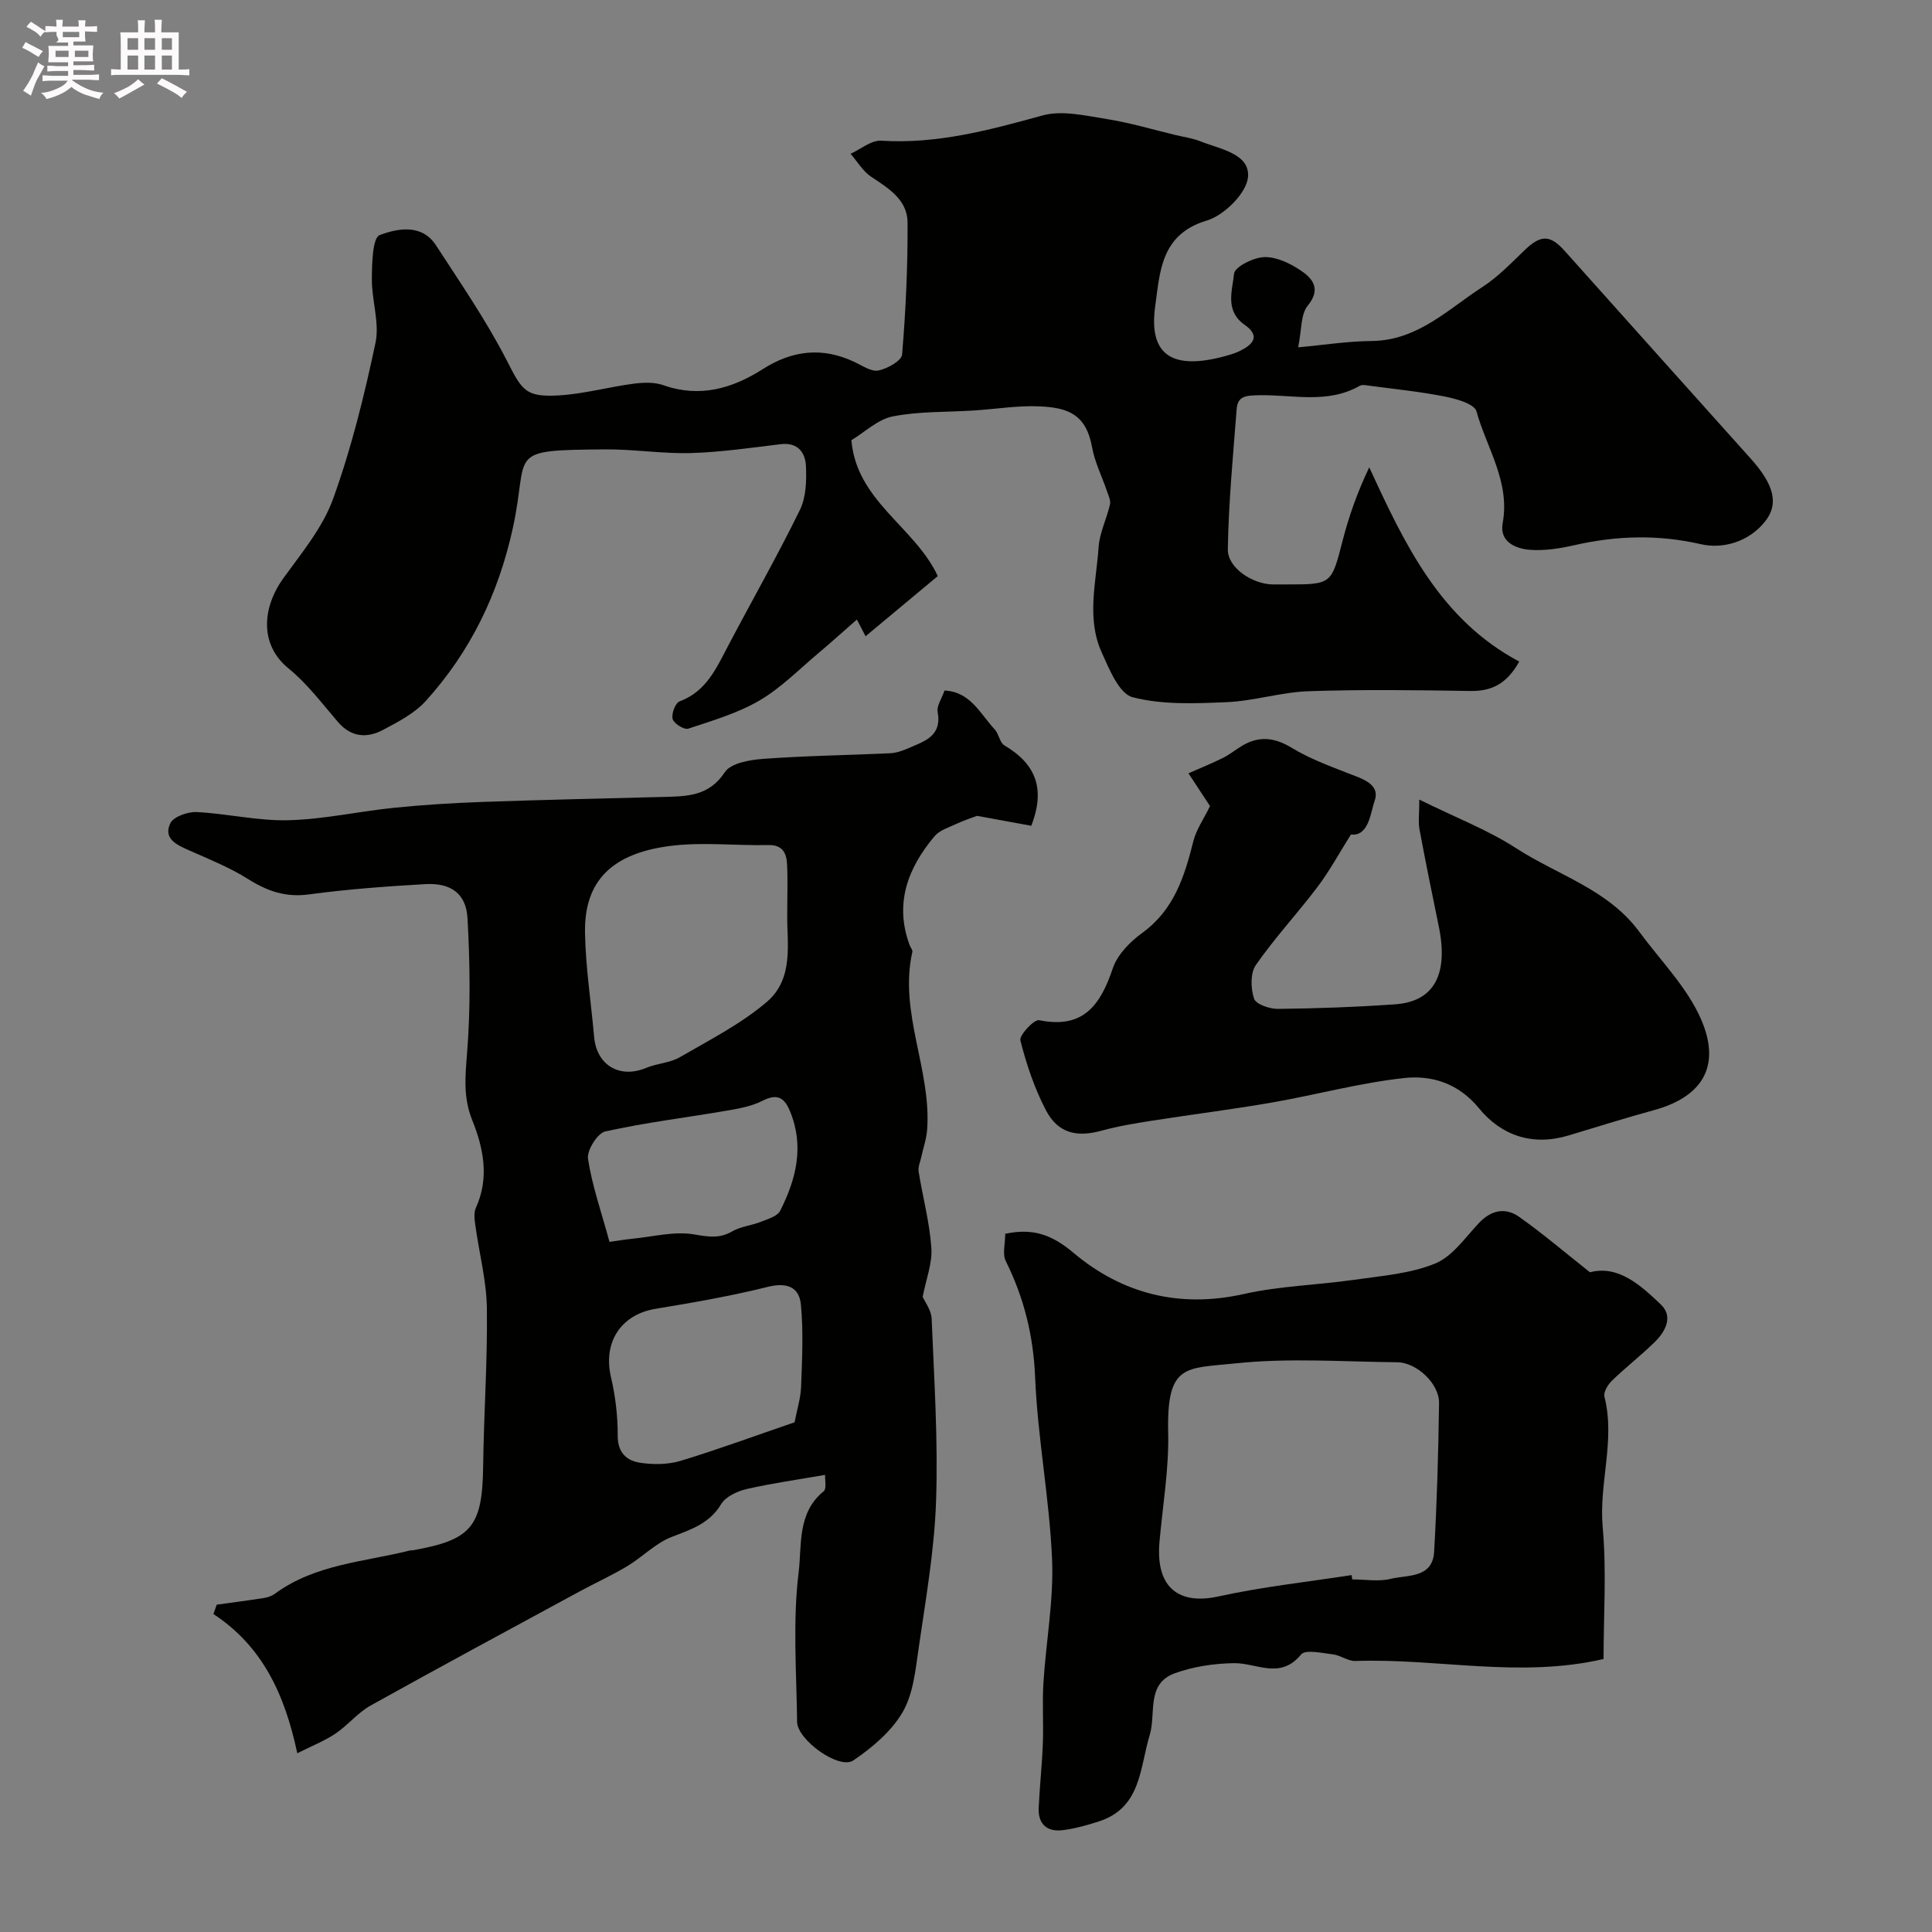
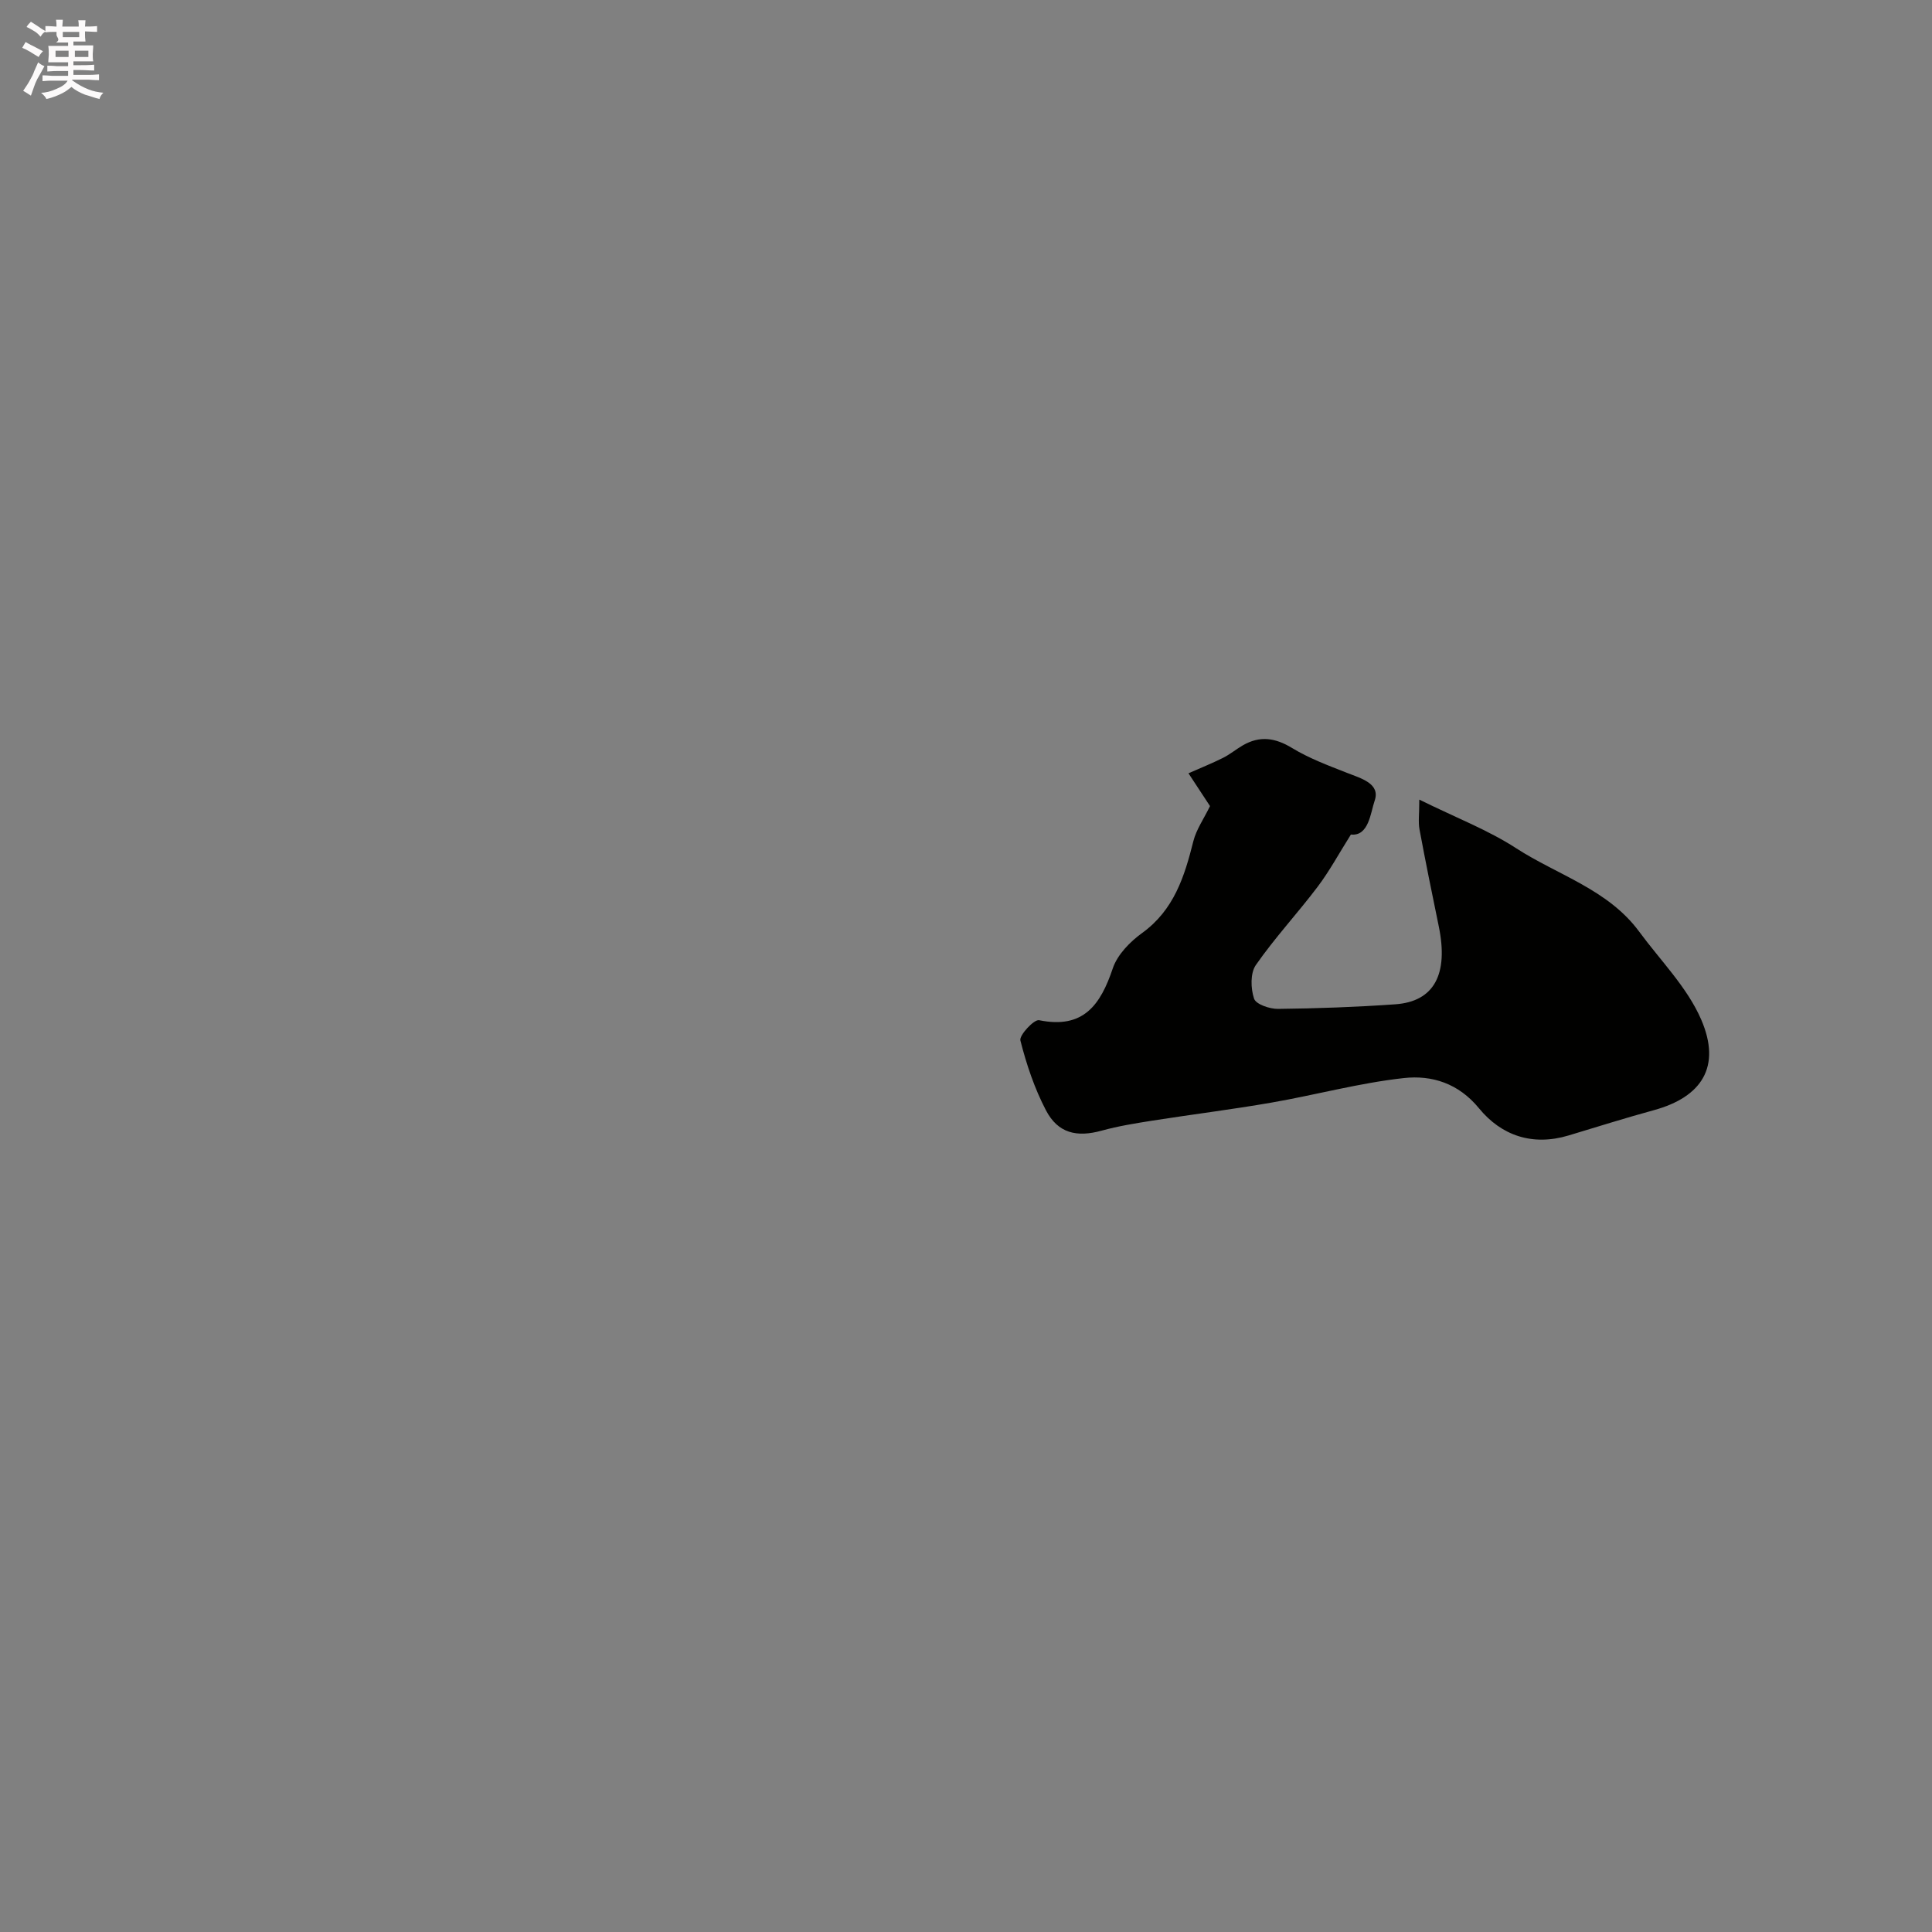
<svg xmlns="http://www.w3.org/2000/svg" enable-background="new 0 0 400 400" viewBox="0 0 400 400">
  <rect x="0" y="0" width="400" height="400" fill="#808080" stroke="none" />
  <path d="m6.8 9.5c.6.3 1.3.7 2.1 1.1-.4.4-.7.8-.9 1.2-.7-.4-1.3-.8-1.8-1.1s-1.1-.6-1.6-.8c.2-.4.5-.8.7-1.2.4.2.8.5 1.5.8zm.9 6.9c-.3.6-.5 1.1-.7 1.7s-.4 1.1-.6 1.7c-.6-.4-1.1-.7-1.6-1 .7-1 1.2-1.8 1.5-2.4.3-.5.6-1.1.8-1.7.3-.6.5-1.2.8-1.8.3.3.8.6 1.3.8-.7 1.3-1.2 2.2-1.5 2.7zm.1-11c.4.3 1 .7 1.7 1.1-.5.2-.8.6-1.1 1.1-.5-.6-1-1-1.4-1.2s-.9-.6-1.5-.8c.2-.4.5-.7.9-1.1.5.3.9.6 1.4.9zm10.5 13.1c1 .4 2 .6 3.1.7-.4.4-.7.8-.8 1.3-.9-.2-1.9-.6-3-.9-1-.4-2-.9-2.8-1.6-.5.4-1.1.9-1.9 1.3s-1.9.9-3.3 1.2c-.1-.3-.5-.8-1.1-1.3 1 0 2.1-.3 3.2-.8 1.2-.5 1.9-1 2.3-1.7h-3.2c-.4 0-1 0-2 .1v-1.2c1 0 1.7.1 2 .1h3.3v-1h-2.3c-.2 0-.9 0-2 .1v-1.2c1.2 0 1.9.1 2 .1h2.3v-.8h-4.1c0-.7.1-1.2.1-1.6 0-.5 0-1.1-.1-1.8h4.1v-.7h-2.5c1-.6.1-1.1.1-1.6v-.6h-.5c-.4 0-1 0-1.8.1v-1.3c1.2 0 1.9.1 2.1.1h.2c0-.3 0-.8-.1-1.4h1.4c0 .6-.1 1-.1 1.4h3.4c0-.4 0-.8-.1-1.3h1.5c0 .4-.1.9-.1 1.3.7 0 1.5 0 2.5-.1v1.2c-1 0-1.8-.1-2.5-.1v.6c0 .3 0 .8.1 1.5h-2.5v.8h4.1c0 .7-.1 1.3-.1 1.8s0 1 .1 1.5h-4.1v.8h1.4c.8 0 1.8 0 2.9-.1v1.2c-1 0-1.9-.1-2.8-.1h-1.5v1h3.2c.3 0 1 0 2.1-.1v1.2c-1.1 0-1.8-.1-2.1-.1h-3.4l-.1.1c1.4 1 2.4 1.5 3.4 1.9zm-4.1-6.7v-1.3h-2.7v1.3zm2.2-4.1v-1.1h-3.4v1.1zm1.9 4.1v-1.3h-2.8v1.3z" fill="#fcfafa" />
-   <path d="m37 6.7v2.3 5.4c1 0 1.8 0 2.2-.1v1.3c-.6 0-1.5-.1-2.5-.1h-11.9c-.7 0-1.3 0-1.8.1v-1.3c.5 0 1.1.1 2 .1v-5.2c0-1 0-1.8-.1-2.5h3.7c0-1.3 0-2.1-.1-2.5h1.5c0 .4-.1 1.3-.1 2.5h2.2c0-1.2 0-2.1-.1-2.6h1.5c0 .4-.1 1.3-.1 2.6zm-12.3 13.7c-.3-.4-.7-.8-1.1-1.1 1.1-.4 2.1-.9 2.9-1.3.8-.5 1.5-1 2.1-1.6.4.4.9.8 1.3 1.1-2.5 1.4-4.2 2.4-5.2 2.9zm3.9-10.1v-2.4h-2.2v2.4zm0 4.1v-2.9h-2.2v2.9zm3.5-4.1v-2.4h-2.2v2.4zm0 4.1v-2.9h-2.2v2.9zm.4 2.9 1-1.1c.6.3 1.4.7 2.5 1.3s2 1.1 2.7 1.5c-.4.4-.8.8-1.1 1.3-.8-.8-2.5-1.7-5.1-3zm3.1-7v-2.4h-2.1v2.4zm0 4.1v-2.9h-2.1v2.9z" fill="#fcfafa" />
  <g fill="#010100">
-     <path d="m268.77 71.91c5.02-.45 10.12-1.26 15.22-1.31 9.49-.09 15.76-6.54 22.91-11.17 3.2-2.07 5.94-4.92 8.71-7.59 3.41-3.28 5.3-3.29 8.39.16 12.8 14.32 25.62 28.63 38.45 42.93 4.84 5.39 5.91 9.39 2.98 13.05-3.39 4.24-8.74 5.73-13.27 4.69-8.92-2.04-17.47-1.78-26.22.21-3.01.68-6.2 1.19-9.24.95-2.99-.24-6.29-1.72-5.59-5.51 1.58-8.58-3.31-15.56-5.43-23.17-.43-1.53-4.14-2.57-6.49-3.04-5.12-1.02-10.33-1.54-15.51-2.23-.73-.1-1.64-.31-2.19.01-6.69 3.82-13.96 1.77-20.96 1.94-2.57.06-4.29.16-4.49 2.86-.75 9.67-1.68 19.35-1.83 29.04-.06 3.83 5.06 7.17 9.22 7.27 1 .02 2 0 3 0 9.34 0 9.22-.03 11.58-9.2 1.31-5.07 3.08-10.02 5.48-15.05 7.39 16.08 14.76 31.56 31.05 40.22-2.58 4.62-5.7 6.16-10.13 6.09-11.16-.18-22.34-.33-33.49.05-5.65.19-11.23 2.01-16.88 2.26-6.53.28-13.35.59-19.55-1.02-2.79-.72-4.85-5.84-6.42-9.33-3.16-7.03-1.11-14.47-.62-21.72.2-2.99 1.68-5.88 2.36-8.87.19-.82-.32-1.84-.62-2.73-1.03-3.04-2.53-6-3.09-9.12-1.26-6.98-5.23-8.16-10.73-8.44-4.56-.23-9.17.56-13.76.85-5.6.36-11.3.15-16.76 1.22-3.12.61-5.83 3.28-8.58 4.93 1.08 12.63 13.09 17.89 17.89 28.13-4.93 4.11-9.81 8.18-14.95 12.46-1.05-2.01-1.68-3.22-1.8-3.46-2.66 2.32-5.24 4.66-7.9 6.9-4.03 3.38-7.79 7.24-12.27 9.86-4.51 2.64-9.72 4.16-14.74 5.83-.84.28-2.97-1.04-3.23-1.98-.3-1.05.54-3.34 1.42-3.66 5.55-2.06 7.63-6.89 10.09-11.56 4.93-9.37 10.18-18.58 14.83-28.08 1.29-2.63 1.39-6.07 1.25-9.11-.13-2.77-1.67-4.92-5.19-4.51-6.19.74-12.38 1.66-18.6 1.84-5.92.17-11.86-.81-17.79-.76-20.98.17-15.62.46-19.12 16.37-2.99 13.58-8.76 25.49-17.99 35.7-2.33 2.58-5.72 4.34-8.87 6.01-3.31 1.75-6.58 1.55-9.31-1.62-3.28-3.81-6.35-7.93-10.21-11.07-6.17-5-5.46-12.71-1.08-18.76 3.79-5.24 8.13-10.47 10.27-16.41 3.78-10.46 6.46-21.37 8.77-32.27.88-4.16-.79-8.81-.75-13.24.02-3.17.13-8.52 1.62-9.08 3.65-1.36 8.7-2.43 11.67 2.14 5.05 7.78 10.34 15.46 14.57 23.68 3.23 6.27 3.81 7.79 10.9 7.37 5.15-.31 10.22-1.73 15.36-2.41 2.04-.27 4.34-.37 6.23.3 7.52 2.66 14.27.69 20.54-3.3 6.19-3.95 12.37-4.64 19.01-1.52 1.62.76 3.48 2.07 4.97 1.78 1.85-.37 4.8-2.01 4.91-3.31.76-9.09 1.18-18.23 1.13-27.35-.03-4.68-3.92-7.06-7.53-9.45-1.72-1.14-2.86-3.15-4.27-4.76 2.12-.96 4.29-2.84 6.34-2.71 11.57.73 22.39-2.19 33.37-5.22 4.08-1.13 8.93.04 13.34.74 4.79.75 9.48 2.17 14.21 3.3 1.74.42 3.55.66 5.2 1.32 4.04 1.61 10.21 2.54 9.83 7.35-.26 3.32-4.92 7.96-8.51 9.03-9.6 2.86-9.72 10.69-10.71 17.78-1.4 10.1 3.53 13.3 14.55 10.28.93-.26 1.88-.53 2.75-.94 2.76-1.3 4.71-3.08 1.22-5.52-4.16-2.91-2.53-7.13-2.19-10.59.14-1.42 4.04-3.37 6.27-3.43 2.53-.07 5.38 1.31 7.59 2.81 2.47 1.67 4.19 3.83 1.37 7.28-1.45 1.79-1.21 4.93-1.96 8.59z" />
-     <path d="m170.83 305.36c-5.73 1-11.04 1.73-16.24 2.93-1.94.45-4.34 1.56-5.28 3.12-2.45 4.06-6.23 5.24-10.26 6.8-3.33 1.29-6.03 4.15-9.17 6.04-3.18 1.91-6.57 3.45-9.84 5.22-14.46 7.85-28.95 15.64-43.32 23.65-2.68 1.49-4.72 4.1-7.3 5.83-2.28 1.52-4.89 2.54-7.87 4.04-2.62-12.32-7.26-22.17-17.36-28.82.23-.65.45-1.3.68-1.94 3.25-.45 6.51-.87 9.76-1.38.78-.12 1.61-.4 2.24-.85 8.35-6.16 18.51-6.61 28.05-9 .16-.04.34.01.5-.02 12.25-2.16 14.45-4.92 14.61-17.42.14-10.92.92-21.84.77-32.76-.08-5.66-1.58-11.29-2.36-16.95-.17-1.24-.4-2.71.08-3.77 2.84-6.21 1.58-12.37-.74-18.14-1.9-4.72-1.46-9.04-1.08-13.88.74-9.27.61-18.66.09-27.96-.29-5.15-3.5-7.36-8.79-7.05-8.04.47-16.09 1.05-24.06 2.13-4.83.65-8.62-.69-12.59-3.19-3.8-2.4-8.06-4.1-12.19-5.93-2.56-1.13-5.38-2.4-3.92-5.57.63-1.38 3.61-2.45 5.45-2.36 6.37.31 12.73 1.86 19.06 1.69 7.31-.19 14.56-1.84 21.87-2.58 6.07-.62 12.17-.99 18.27-1.21 12.43-.44 24.86-.71 37.29-1.03 4.92-.13 9.55-.06 12.89-5.13 1.25-1.89 5.2-2.56 8-2.76 8.73-.64 17.49-.75 26.24-1.16 1.26-.06 2.57-.52 3.74-1.03 3.27-1.44 7.02-2.45 6.08-7.52-.23-1.25.84-2.74 1.42-4.43 5.38.24 7.4 4.84 10.4 8.05.86.93 1.02 2.72 1.99 3.3 6.21 3.66 8.69 8.69 5.57 16.65-3.19-.58-7-1.29-11.22-2.06-.93.36-2.65.91-4.27 1.66-1.59.74-3.51 1.33-4.56 2.59-5.52 6.59-8.32 13.92-5.12 22.55.17.46.64.97.55 1.36-2.84 12.61 3.99 24.41 3.06 36.84-.14 1.91-.81 3.79-1.22 5.68-.21.99-.69 2.03-.54 2.96.85 5.28 2.27 10.5 2.64 15.81.22 3.19-1.1 6.5-1.8 10.13.44 1.03 1.79 2.76 1.86 4.54.51 12.59 1.35 25.21.91 37.78-.35 10.26-2.17 20.49-3.64 30.69-.64 4.46-1.13 9.35-3.33 13.07-2.34 3.96-6.27 7.27-10.16 9.91-2.92 1.98-11.6-4.24-11.64-8-.12-10.33-.93-20.76.32-30.94.68-5.52-.34-12.34 5.18-16.78.65-.53.24-2.36.3-3.4zm-7.84-115.85c0-4.31.13-7.48-.04-10.63-.12-2.28-.95-3.99-3.88-3.92-6.85.15-13.8-.69-20.53.21-11.78 1.57-17.59 7.16-17.42 17.9.12 7.19 1.25 14.37 1.88 21.56.52 5.95 5.31 8.76 10.83 6.45 2.22-.93 4.87-1.01 6.91-2.19 6.17-3.58 12.68-6.89 18.05-11.48 5.68-4.87 4.1-12.38 4.2-17.9zm1.52 104.96c.49-2.58 1.26-4.96 1.35-7.37.21-5.66.49-11.37-.04-16.98-.35-3.7-2.94-4.67-6.9-3.68-7.64 1.91-15.44 3.25-23.22 4.54-7.17 1.19-10.88 6.95-9.21 14.11.92 3.95 1.42 8.08 1.4 12.13-.02 3.59 1.89 5.23 4.72 5.64 2.72.4 5.74.37 8.34-.42 7.89-2.4 15.64-5.26 23.56-7.97zm-38.32-37.35c1.36-.19 3.12-.49 4.89-.67 4.19-.42 8.53-1.56 12.55-.89 2.96.49 5.27.95 7.97-.62 1.76-1.02 3.99-1.21 5.93-1.98 1.44-.57 3.42-1.13 4-2.29 3.33-6.57 5.03-13.41 2-20.68-1.22-2.92-2.75-3.57-5.72-2.06-2.24 1.14-4.88 1.6-7.4 2.03-8.37 1.44-16.83 2.45-25.11 4.3-1.61.36-3.83 3.93-3.56 5.68.85 5.55 2.75 10.93 4.45 17.18z" />
-     <path d="m208.12 255.45c5.76-1.25 9.72.21 14.17 3.96 10.06 8.46 21.91 11.49 35.24 8.5 7.47-1.68 15.27-1.85 22.88-2.95 5.63-.81 11.53-1.24 16.7-3.35 3.57-1.45 6.22-5.34 9.05-8.36 2.57-2.74 5.51-3.33 8.38-1.3 4.88 3.45 9.45 7.35 14.64 11.46 5.84-1.53 10.44 2.62 14.69 6.68 2.61 2.5.94 5.61-1.32 7.81-2.83 2.76-5.97 5.2-8.81 7.95-.84.82-1.8 2.38-1.56 3.32 2.3 9.04-1.18 17.95-.36 27.02.82 9.05.18 18.24.18 27.29-17.4 4.03-34.41-.19-51.38.41-1.53.05-3.06-1.18-4.64-1.37-2.24-.26-5.71-1.07-6.61.03-4.34 5.28-9.19 1.72-13.9 1.79-4.11.06-8.41.7-12.26 2.1-5.96 2.17-3.82 8.33-5.17 12.76-2.08 6.84-1.75 15.07-10.52 17.9-2.45.79-4.98 1.51-7.53 1.82-3.22.39-5.1-1.28-4.94-4.62.2-4.43.69-8.85.86-13.29.16-4.19-.14-8.4.12-12.58.53-8.54 2.15-17.1 1.79-25.59-.54-12.6-2.99-25.12-3.51-37.72-.36-8.62-2.3-16.41-6.07-24.02-.74-1.44-.12-3.57-.12-5.65zm71.71 70.66c.05.3.09.59.14.89 2.67 0 5.45.5 7.97-.12 3.49-.85 8.66-.08 8.98-5.61.59-10.25.88-20.52 1.02-30.79.06-3.98-4.61-8.4-8.65-8.44-11.16-.1-22.42-.94-33.46.23-10.4 1.1-14.3-.01-13.97 14.35.17 7.51-1.13 15.06-1.8 22.59-.88 9.85 4.36 13.04 12.18 11.32 9.08-2 18.38-3 27.59-4.42z" />
    <path d="m250.52 166.89c-1.39-2.12-2.93-4.46-4.46-6.79 2.38-1.05 4.8-2.02 7.13-3.18 1.46-.73 2.73-1.8 4.15-2.62 3.48-2 6.65-1.57 10.14.55 3.53 2.15 7.5 3.63 11.37 5.15 2.92 1.15 6.99 2.21 5.76 5.77-.85 2.44-1.2 7.42-4.92 7.01-2.47 3.92-4.43 7.56-6.89 10.82-4.15 5.49-8.87 10.56-12.79 16.2-1.17 1.68-1.07 4.86-.37 6.96.39 1.17 3.23 2.14 4.95 2.12 8.1-.09 16.21-.38 24.29-.95 8.04-.57 11.04-6.21 9.01-16.1-1.38-6.7-2.75-13.4-4-20.13-.28-1.51-.04-3.11-.04-6.15 7.66 3.78 14.25 6.3 20.04 10.06 8.6 5.57 19.04 8.53 25.48 17.27 4.42 6.01 9.98 11.56 12.86 18.25 4.18 9.72.12 16-9.82 18.72-5.92 1.62-11.79 3.47-17.67 5.24-7.43 2.23-13.88.05-18.53-5.63-4.26-5.2-9.78-6.89-15.54-6.26-9.2 1.01-18.22 3.48-27.36 5.07-8.2 1.43-16.47 2.45-24.69 3.74-3.54.56-7.09 1.13-10.54 2.08-5.14 1.42-9.03.55-11.52-4.2-2.37-4.53-4.04-9.5-5.3-14.47-.27-1.08 2.83-4.41 3.87-4.2 9.18 1.88 12.72-3.16 15.27-10.76.95-2.81 3.55-5.47 6.05-7.28 6.62-4.78 8.79-11.71 10.63-19.05.61-2.41 2.16-4.6 3.44-7.24z" />
  </g>
</svg>